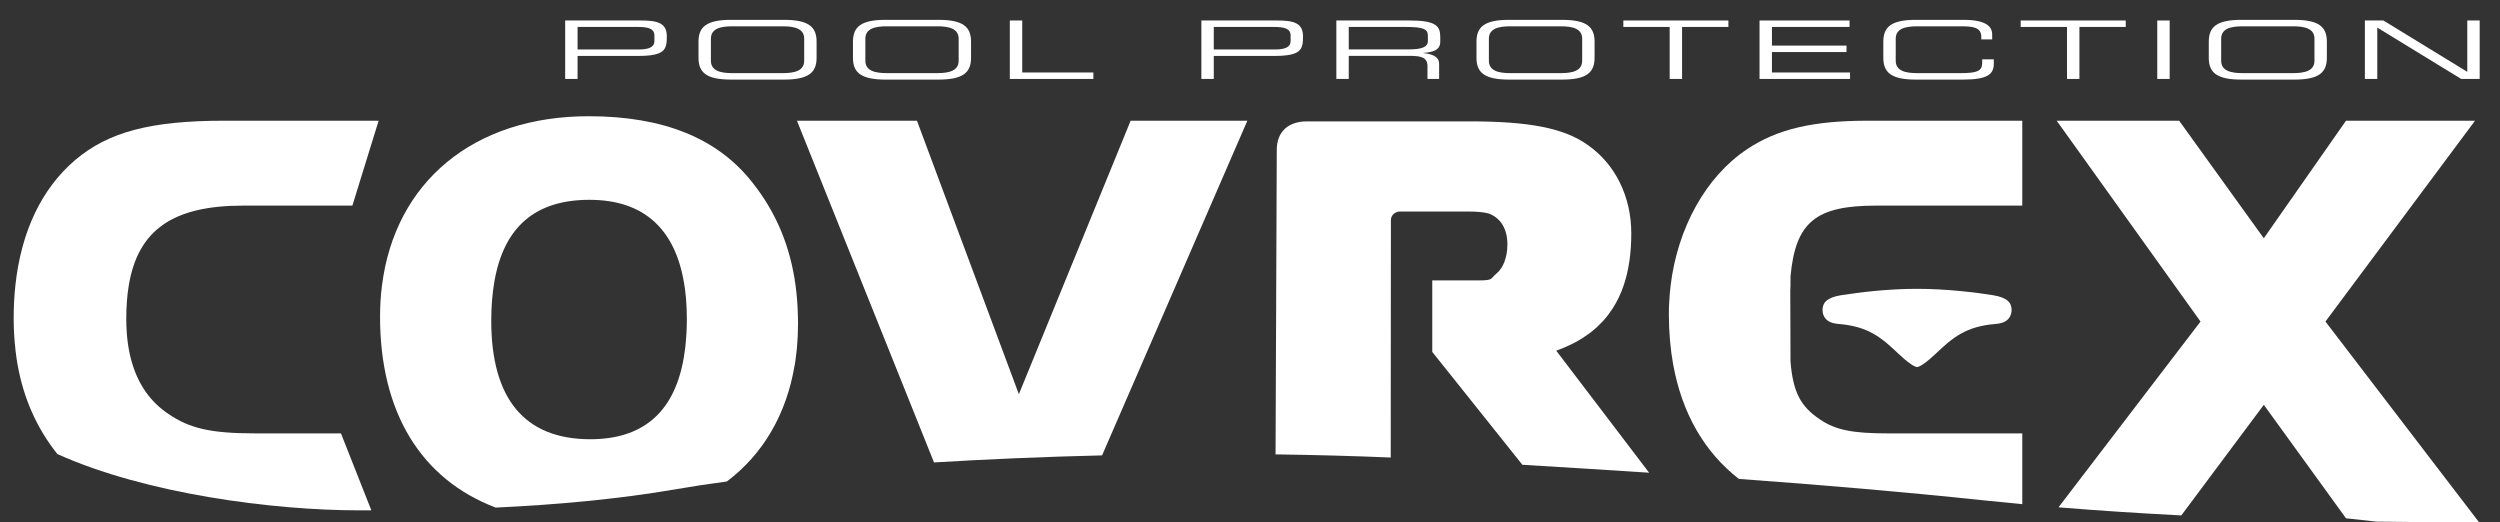
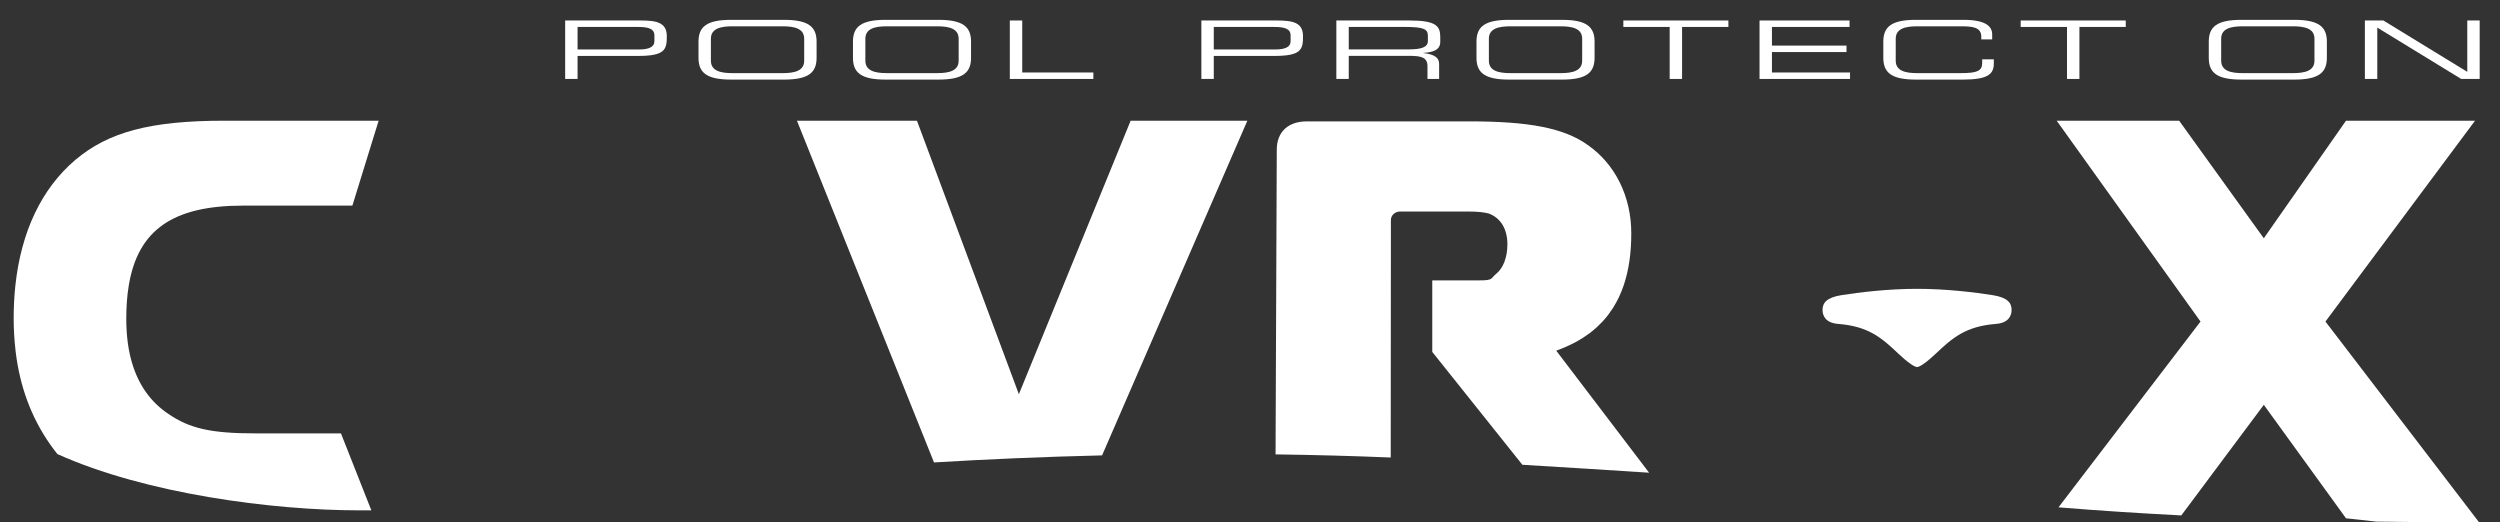
<svg xmlns="http://www.w3.org/2000/svg" version="1.1" id="Layer_1" x="0px" y="0px" viewBox="0 0 454.724 95.006" style="enable-background:new 0 0 454.724 95.006;" xml:space="preserve">
  <rect x="0" y="0" width="454.724" height="95.006" fill="#333333" stroke="none" />
  <style type="text/css">
	.st0{fill:#FFFFFF;}
</style>
  <g id="Layer_2">
</g>
  <g>
    <path class="st0" d="M105.055,10.174h11.028c4.904,0,5.203-1.19,5.203-3.554c0-2.482-1.727-2.894-4.766-2.894h-13.721V14.36h2.256   V10.174z M105.055,4.901h10.936c1.957,0,3.039,0.308,3.039,1.571v1.014c0,1.101-1.059,1.513-2.854,1.513h-11.12L105.055,4.901   L105.055,4.901z" />
    <path class="st0" d="M132.99,14.478h9.6c4.512,0,5.94-1.293,5.94-3.981V7.589c0-2.688-1.428-3.981-5.94-3.981h-9.6   c-4.513,0-5.94,1.293-5.94,3.981v2.908C127.05,13.185,128.477,14.478,132.99,14.478z M129.306,7.045c0-1.85,1.75-2.261,3.914-2.261   h9.14c2.164,0,3.914,0.411,3.914,2.261v3.996c0,1.851-1.75,2.261-3.914,2.261h-9.14c-2.164,0-3.914-0.411-3.914-2.261V7.045z" />
    <path class="st0" d="M161.084,14.478h9.6c4.512,0,5.939-1.293,5.939-3.981V7.589c0-2.688-1.427-3.981-5.939-3.981h-9.6   c-4.512,0-5.939,1.293-5.939,3.981v2.908C155.145,13.185,156.572,14.478,161.084,14.478z M157.401,7.045   c0-1.85,1.749-2.261,3.914-2.261h9.14c2.165,0,3.914,0.411,3.914,2.261v3.996c0,1.851-1.749,2.261-3.914,2.261h-9.14   c-2.165,0-3.914-0.411-3.914-2.261V7.045z" />
    <polygon class="st0" points="198.872,13.185 185.933,13.185 185.933,3.726 183.676,3.726 183.676,14.36 198.872,14.36  " />
    <path class="st0" d="M237.004,6.62c0-2.482-1.727-2.894-4.766-2.894h-13.721V14.36h2.256v-4.186H231.8   C236.706,10.174,237.004,8.984,237.004,6.62z M234.748,7.487c0,1.101-1.059,1.513-2.855,1.513h-11.119V4.901h10.935   c1.957,0,3.04,0.308,3.04,1.571L234.748,7.487L234.748,7.487z" />
    <path class="st0" d="M245.324,10.16h11.006c2.049,0,3.314,0.206,3.314,1.865v2.336h2.118v-2.717c0-0.969-0.553-1.733-2.855-1.998   v-0.03c1.728-0.103,3.062-0.514,3.062-2.012V6.737c0-1.997-0.76-3.011-5.571-3.011h-13.33V14.36h2.255L245.324,10.16L245.324,10.16   z M245.324,4.901h10.269c3.314,0,4.121,0.382,4.121,1.571v0.969c0,1.117-1.059,1.543-3.569,1.543h-10.82L245.324,4.901   L245.324,4.901z" />
    <path class="st0" d="M274.497,14.478h9.6c4.513,0,5.94-1.293,5.94-3.981V7.589c0-2.688-1.428-3.981-5.94-3.981h-9.6   c-4.514,0-5.94,1.293-5.94,3.981v2.908C268.556,13.185,269.983,14.478,274.497,14.478z M270.813,7.045   c0-1.85,1.749-2.261,3.914-2.261h9.139c2.165,0,3.914,0.411,3.914,2.261v3.996c0,1.851-1.749,2.261-3.914,2.261h-9.139   c-2.165,0-3.914-0.411-3.914-2.261V7.045z" />
    <polygon class="st0" points="303.696,14.36 305.952,14.36 305.952,4.901 314.377,4.901 314.377,3.726 295.269,3.726 295.269,4.901    303.696,4.901  " />
    <polygon class="st0" points="336.503,13.185 322.298,13.185 322.298,9.469 335.859,9.469 335.859,8.294 322.298,8.294    322.298,4.901 336.412,4.901 336.412,3.726 320.041,3.726 320.041,14.36 336.503,14.36  " />
    <path class="st0" d="M348.497,14.478h8.519c4.673,0,5.64-1.043,5.64-2.967v-0.72h-2.117v0.661c0,1.439-0.876,1.85-3.914,1.85   h-7.897c-2.164,0-3.914-0.411-3.914-2.261V7.045c0-1.85,1.75-2.261,3.914-2.261h7.827c2.072,0,3.822,0.087,3.822,1.895v0.484h1.98   V6.252c0-1.425-1.129-2.644-5.227-2.644h-8.634c-4.512,0-5.939,1.293-5.939,3.981v2.908   C342.558,13.185,343.986,14.478,348.497,14.478z" />
    <polygon class="st0" points="375.969,14.36 378.225,14.36 378.225,4.901 386.651,4.901 386.651,3.726 367.542,3.726 367.542,4.901    375.969,4.901  " />
-     <rect x="392.384" y="3.726" class="st0" width="2.255" height="10.634" />
    <path class="st0" d="M407.693,14.478h9.6c4.513,0,5.94-1.293,5.94-3.981V7.589c0-2.688-1.427-3.981-5.94-3.981h-9.6   c-4.513,0-5.94,1.293-5.94,3.981v2.908C401.752,13.185,403.18,14.478,407.693,14.478z M404.009,7.045   c0-1.85,1.749-2.261,3.914-2.261h9.14c2.164,0,3.914,0.411,3.914,2.261v3.996c0,1.851-1.75,2.261-3.914,2.261h-9.14   c-2.165,0-3.914-0.411-3.914-2.261V7.045z" />
    <polygon class="st0" points="448.773,13.068 433.508,3.726 430.147,3.726 430.147,14.36 432.403,14.36 432.403,5.018    447.667,14.36 451.028,14.36 451.028,3.726 448.773,3.726  " />
  </g>
  <path class="st0" d="M226.881,21.955h-21.229l-12.259,29.997l-2.938,7.188c0,0,0.001,0,0.001,0l-2.928,7.163l-2.206,5.397  l-5.024-13.482l0,0l-2.335-6.267h-0.001l-11.178-29.995h-21.826l12.03,29.996h0.001l1.37,3.416l1.637,4.081l9.891,24.662  c9.629-0.586,19.927-1.028,30.569-1.283l9.851-22.69h-0.001c0,0-0.001,0-0.001,0l3.554-8.187L226.881,21.955z" />
  <path class="st0" d="M46.439,78.827c-8.072,0-11.959-0.891-15.847-3.563c-3.173-2.133-5.35-5.196-6.542-9.146  c-0.163-0.537-0.311-1.087-0.437-1.657c-0.011-0.053-0.02-0.106-0.031-0.159c-0.117-0.546-0.214-1.108-0.297-1.683  c-0.015-0.106-0.033-0.212-0.047-0.318c-0.08-0.603-0.14-1.222-0.185-1.856c-0.009-0.125-0.015-0.252-0.022-0.379  c-0.012-0.211-0.029-0.417-0.037-0.632c0,0-0.001,0-0.001-0.001c0,0,0.001,0,0.001,0c0.008,0.215,0.025,0.421,0.037,0.632  c-0.038-0.66-0.064-1.332-0.064-2.027c0-2.224,0.147-4.251,0.449-6.087h0.002c1.673-10.183,8.115-14.552,20.779-14.552h19.899  l4.774-15.443H40.758c-13.454,0-21.078,2.079-27.058,7.127C7.563,34.307,3.84,42.136,2.793,51.952l0.005,0.006H2.793  c-0.203,1.903-0.306,3.883-0.306,5.933c0,1.986,0.115,3.893,0.326,5.734c0,0,0.001,0,0.001,0c0,0-0.001,0.001-0.001,0.001  c-0.004,0.001-0.007,0.002-0.01,0.003c0.01,0.085,0.026,0.166,0.037,0.25c0.098,0.821,0.211,1.633,0.352,2.425h0.002  c1.109,6.234,3.522,11.61,7.243,16.285c16.053,7.244,39.242,10.239,54.877,10.239l2.23-0.002l-5.526-13.994L46.439,78.827z" />
  <path class="st0" d="M347.912,66.445c0.017,0.01,0.034,0.021,0.05,0.03c0.127,0.074,0.246,0.134,0.357,0.183  c0.026,0.011,0.052,0.021,0.076,0.03c0.11,0.043,0.214,0.074,0.3,0.081c0.086-0.007,0.189-0.038,0.299-0.08  c0.026-0.011,0.053-0.021,0.081-0.033c0.108-0.048,0.224-0.105,0.347-0.177c0.031-0.018,0.064-0.041,0.098-0.061  c0.06-0.036,0.119-0.072,0.181-0.113h0.003c0.836-0.55,1.844-1.454,2.372-1.957c3.114-2.96,5.493-4.999,10.979-5.433  c2.239-0.179,2.834-1.438,2.834-2.549c0-1.238-0.689-2.252-3.467-2.686c-3.167-0.495-8.354-1.145-13.726-1.145  s-10.56,0.649-13.727,1.145c-2.776,0.435-3.467,1.448-3.467,2.686c0.001,1.112,0.597,2.371,2.835,2.549  c5.487,0.434,7.866,2.473,10.979,5.433c0.529,0.503,1.536,1.407,2.372,1.955h0.006c0.001,0.001,0.002,0.001,0.003,0.002h-0.009  C347.765,66.356,347.838,66.401,347.912,66.445z" />
  <path class="st0" d="M428.957,66.303l-5.983-7.818l0.267-0.357c0,0-0.001,0-0.001,0l4.599-6.176l22.344-29.996h-23.471  l-14.95,21.382l-15.398-21.382H374.09l21.482,29.996l1.038,1.45l3.641,5.083l-5.978,7.818l-19.854,25.974  c7.245,0.594,14.698,1.081,22.336,1.472l15.008-20.118l14.95,20.641l5.552,0.606c5.952,0.087,11.985,0.129,18.088,0.129h0.569  L428.957,66.303z" />
-   <path class="st0" d="M343.314,78.827c-6.277,0-9.417-0.593-12.258-2.524c-3.587-2.376-4.933-5.049-5.382-10.543l-0.04-12.932  c0,0,0.001,0,0.001,0l0.04-0.876l-0.002-0.002v-1.632c0.898-9.95,4.635-12.919,15.549-12.919h26.609V21.956h-28.105  c-9.865,0-16.442,1.484-21.975,5.197c-7.465,4.986-12.604,14.266-13.888,24.799h0.009l-0.007,0.006  c-0.119,0.971-0.195,1.954-0.246,2.945c0,0-0.001,0-0.001,0c-0.004,0-0.007,0.001-0.011,0.001c-0.038,0.744-0.058,1.492-0.058,2.243  c0,0.814,0.018,1.618,0.051,2.411c0.011,0.252,0.032,0.497,0.047,0.748c0.03,0.534,0.058,1.071,0.103,1.595  c0.025,0.289,0.062,0.568,0.093,0.855c0.049,0.476,0.094,0.954,0.156,1.421c0.041,0.306,0.095,0.603,0.142,0.904  c0.062,0.408,0.118,0.82,0.19,1.222h0.004c1.595,8.808,5.612,15.866,11.94,20.808c14.907,1.084,29.698,2.33,44.234,3.866  c2.415,0.256,4.856,0.497,7.323,0.726V78.827H343.314z" />
-   <path class="st0" d="M145.091,56.395c-0.006-0.184-0.013-0.366-0.023-0.548c-0.044-0.812-0.104-1.616-0.185-2.403  c-0.003-0.032-0.004-0.067-0.008-0.1c-0.001,0-0.003,0-0.004-0.001c0,0,0,0,0,0c0,0,0.001,0,0.001,0  c-0.049-0.467-0.101-0.932-0.163-1.391c-0.971-7.188-3.534-13.292-7.82-18.707c-6.348-8.12-16.238-12.105-29.819-12.105  c-20.994,0-35.24,12.022-37.594,30.812l-0.019,0.129c-0.218,1.782-0.329,3.624-0.329,5.521c0,17.525,7.545,29.593,21.037,34.722  c10.66-0.5,22.074-1.48,33.042-3.381c2.714-0.471,5.725-0.927,8.998-1.366c6.581-4.961,10.869-12.22,12.356-21.277h0.012  c0.019-0.116,0.032-0.235,0.05-0.353c0.036-0.229,0.067-0.461,0.099-0.693c0.062-0.445,0.117-0.895,0.165-1.348  c0.026-0.245,0.051-0.49,0.074-0.737c0.042-0.476,0.075-0.956,0.103-1.44c0.013-0.22,0.029-0.438,0.039-0.659  c0.031-0.704,0.05-1.415,0.05-2.138C145.153,58.07,145.128,57.228,145.091,56.395z M124.323,50.863  C124.323,50.863,124.323,50.863,124.323,50.863C124.323,50.863,124.323,50.863,124.323,50.863  C124.323,50.863,124.323,50.863,124.323,50.863z M124.867,60.512c-0.013,0.259-0.036,0.505-0.053,0.759  c-0.036,0.532-0.077,1.058-0.131,1.566c-0.03,0.285-0.067,0.563-0.104,0.841c-0.06,0.458-0.126,0.907-0.201,1.346  c-0.047,0.278-0.097,0.555-0.151,0.825c-1.871,9.379-7.511,14.044-16.864,14.044c-11.957,0-18.01-7.381-18.01-21.552  c0-2.598,0.194-4.946,0.56-7.078c0.052-0.304,0.097-0.615,0.156-0.909c0.001,0,0.002,0,0.003,0c-0.06,0.294-0.104,0.605-0.156,0.909  c1.716-9.991,7.448-14.918,17.302-14.918c9.72,0,15.534,5.138,17.203,15.137c0.001,0.009,0.003,0.018,0.004,0.027  c0.042,0.257,0.087,0.513,0.125,0.776c0.027,0.194,0.052,0.392,0.076,0.59c0.042,0.343,0.081,0.691,0.114,1.047  c0.02,0.205,0.039,0.409,0.055,0.618c0.03,0.381,0.053,0.77,0.072,1.162c0.009,0.186,0.021,0.369,0.029,0.558  c0.022,0.583,0.035,1.176,0.035,1.785C124.931,58.894,124.907,59.713,124.867,60.512z" />
  <path class="st0" d="M283.064,63.785c0.515-0.184,1.011-0.382,1.497-0.589c0.123-0.052,0.245-0.105,0.366-0.159  c0.459-0.203,0.908-0.413,1.339-0.637c0.02-0.011,0.042-0.02,0.061-0.031c0.448-0.234,0.877-0.484,1.296-0.742  c0.103-0.064,0.206-0.13,0.309-0.195c0.383-0.245,0.755-0.498,1.111-0.764c0.031-0.022,0.064-0.044,0.094-0.066  c0.382-0.287,0.743-0.59,1.096-0.9c0.085-0.075,0.17-0.153,0.254-0.231c0.312-0.286,0.613-0.582,0.902-0.888  c0.034-0.038,0.072-0.072,0.108-0.11c0.313-0.34,0.61-0.694,0.896-1.059c0.068-0.089,0.136-0.179,0.204-0.268  c0.246-0.327,0.482-0.663,0.705-1.01c0.026-0.041,0.059-0.078,0.085-0.12h-0.005c0,0,0-0.001,0-0.001c0,0,0,0,0,0  c0.784-1.233,1.43-2.586,1.935-4.064c0.936-2.739,1.396-5.902,1.396-9.512c-0.002-6.677-2.903-12.589-7.954-16.092  c-4.299-3.065-10.64-4.27-21.493-4.27l-29.604,0.005c-3.147,0-5.474,1.723-5.432,5.273l-0.098,24.597l-0.033,8.205l-0.017,4.106  l-0.008,2.04l-0.065,16.347c7,0.094,14.011,0.279,20.948,0.568l0.012-16.915l0.005-6.97l0.006-7.381l0.009-11.944  c0-0.861,0.769-1.536,1.683-1.536l12.381,0.002c1.677,0,2.934,0.142,3.703,0.355c2.165,0.783,3.422,2.775,3.422,5.622  c0,2.348-0.769,4.34-2.025,5.337c-1.047,0.854-0.485,1.21-3.001,1.21h-8.64v7.869c0,0,0,0,0,0c0,0,0,0.001,0,0.001v5.142  l16.39,20.529c7.688,0.463,15.378,0.939,23.051,1.443L283.064,63.785z" />
</svg>